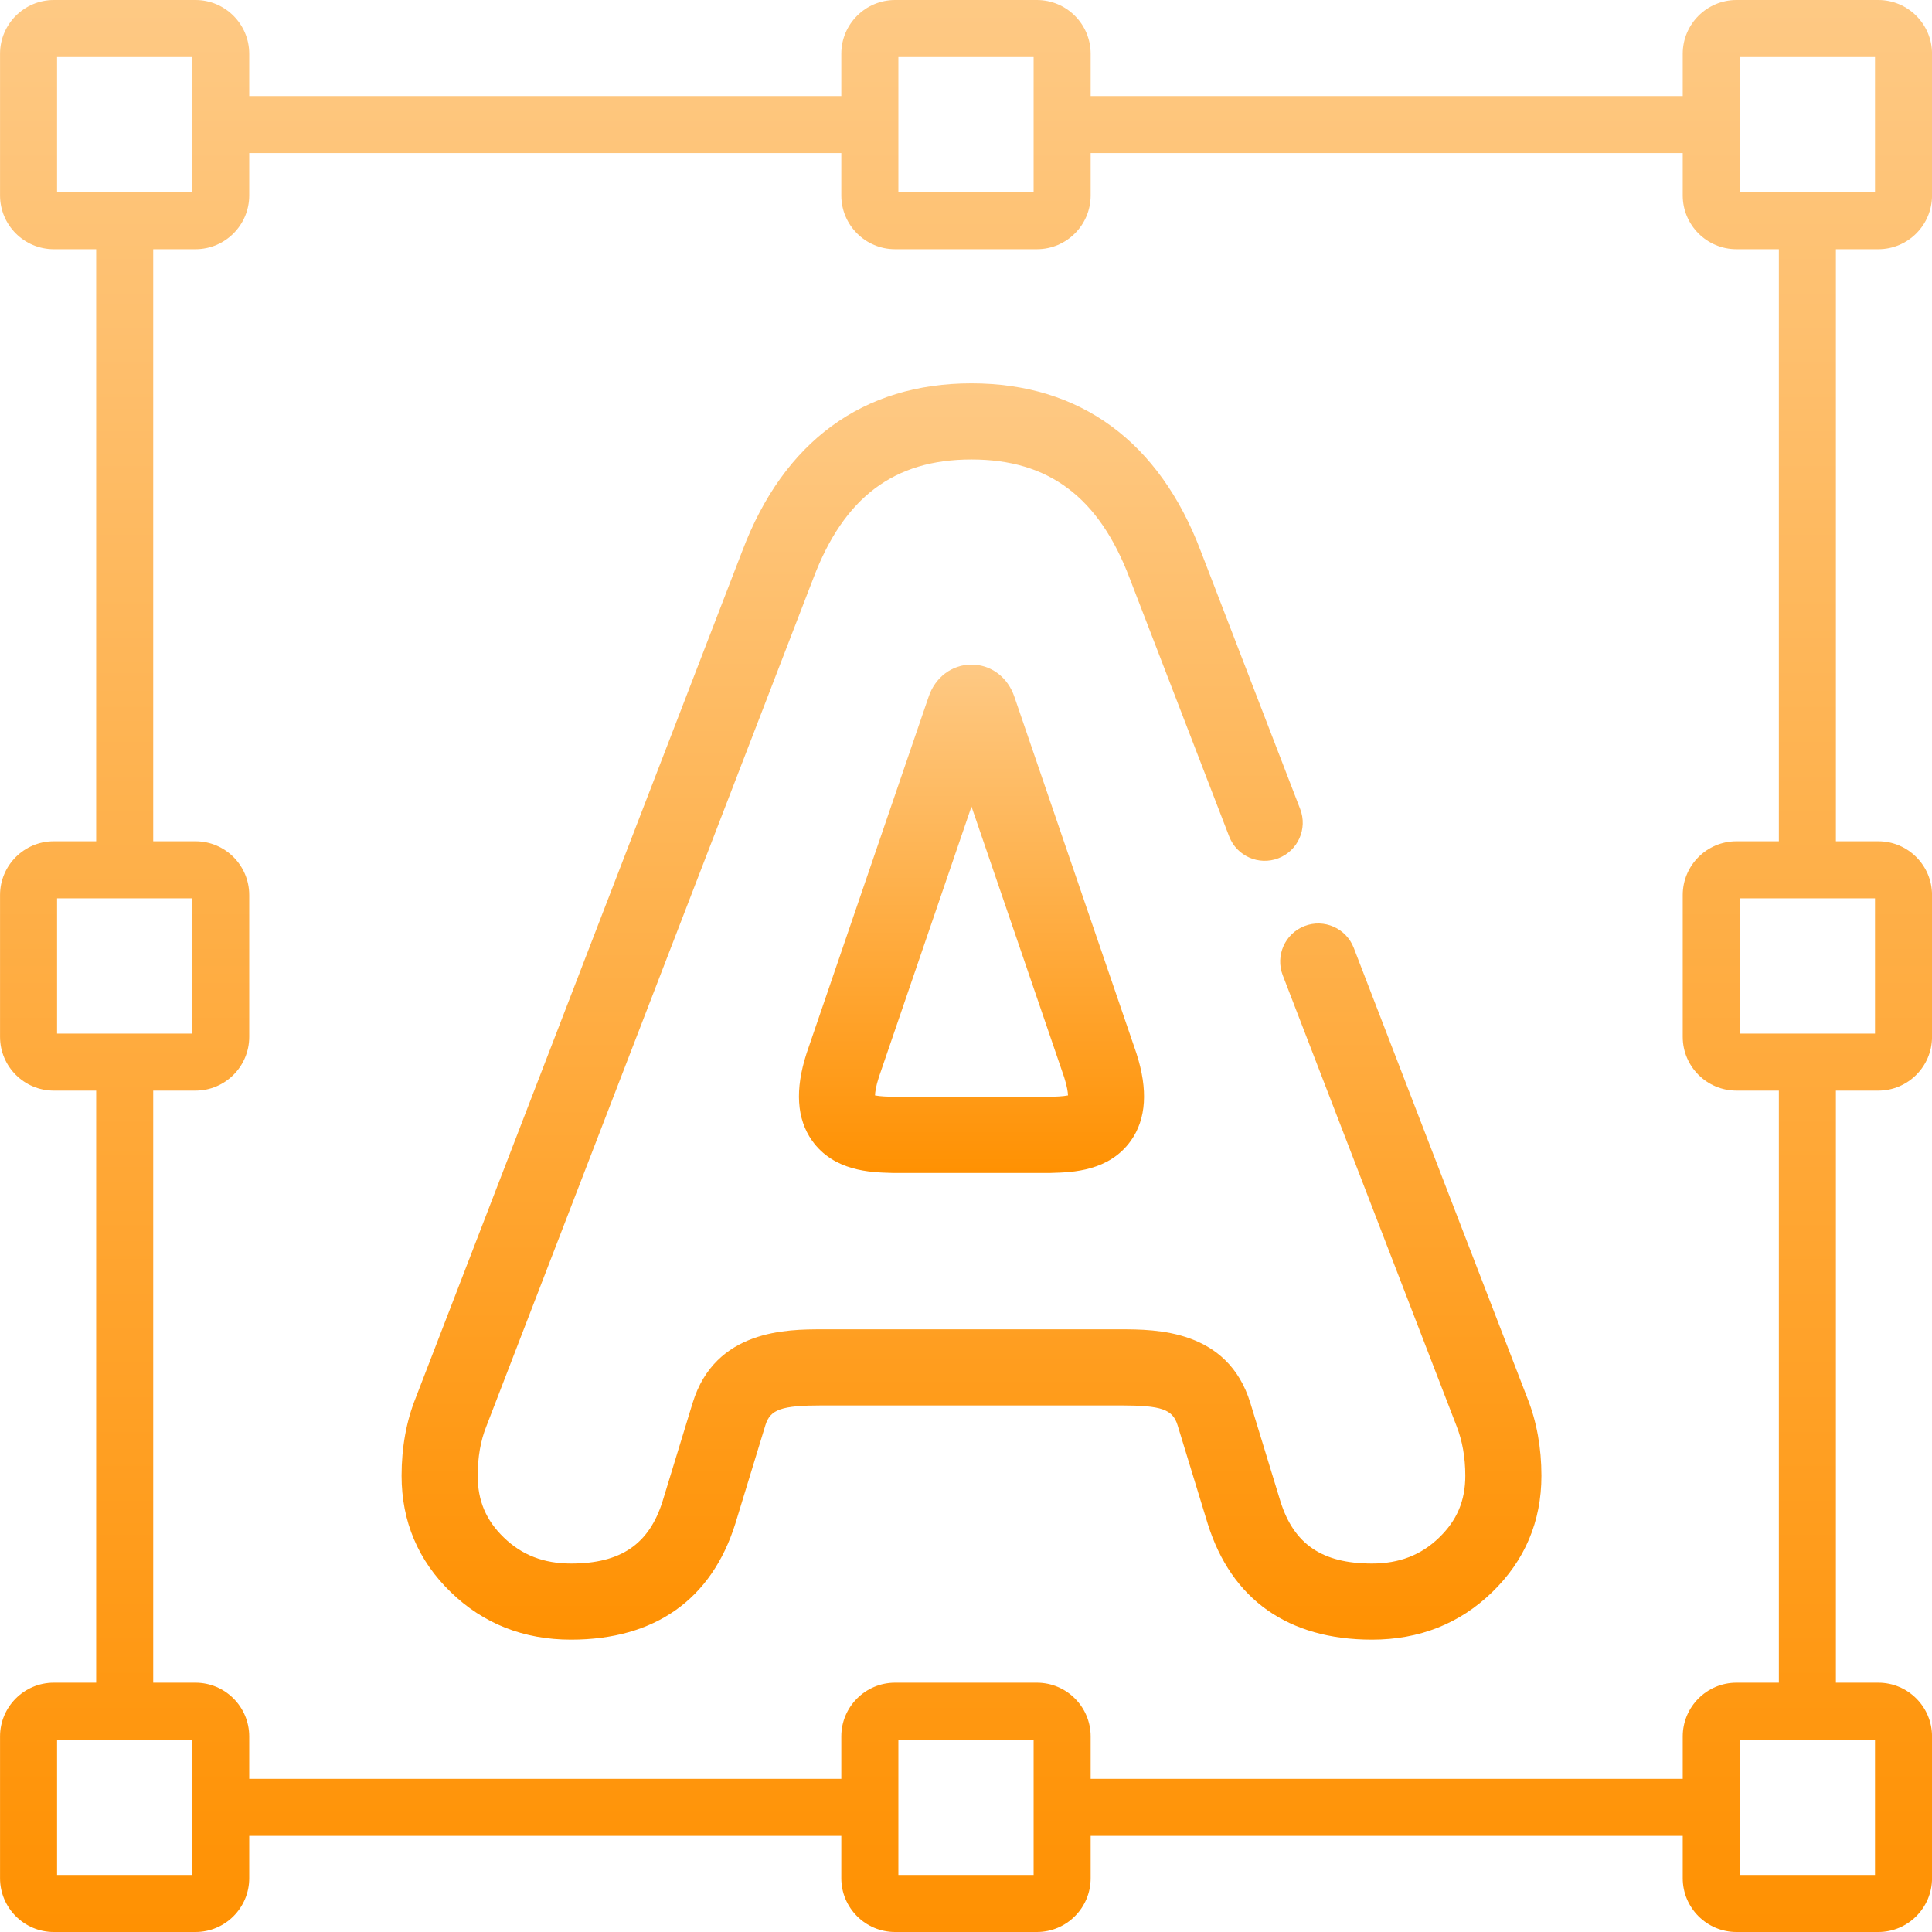
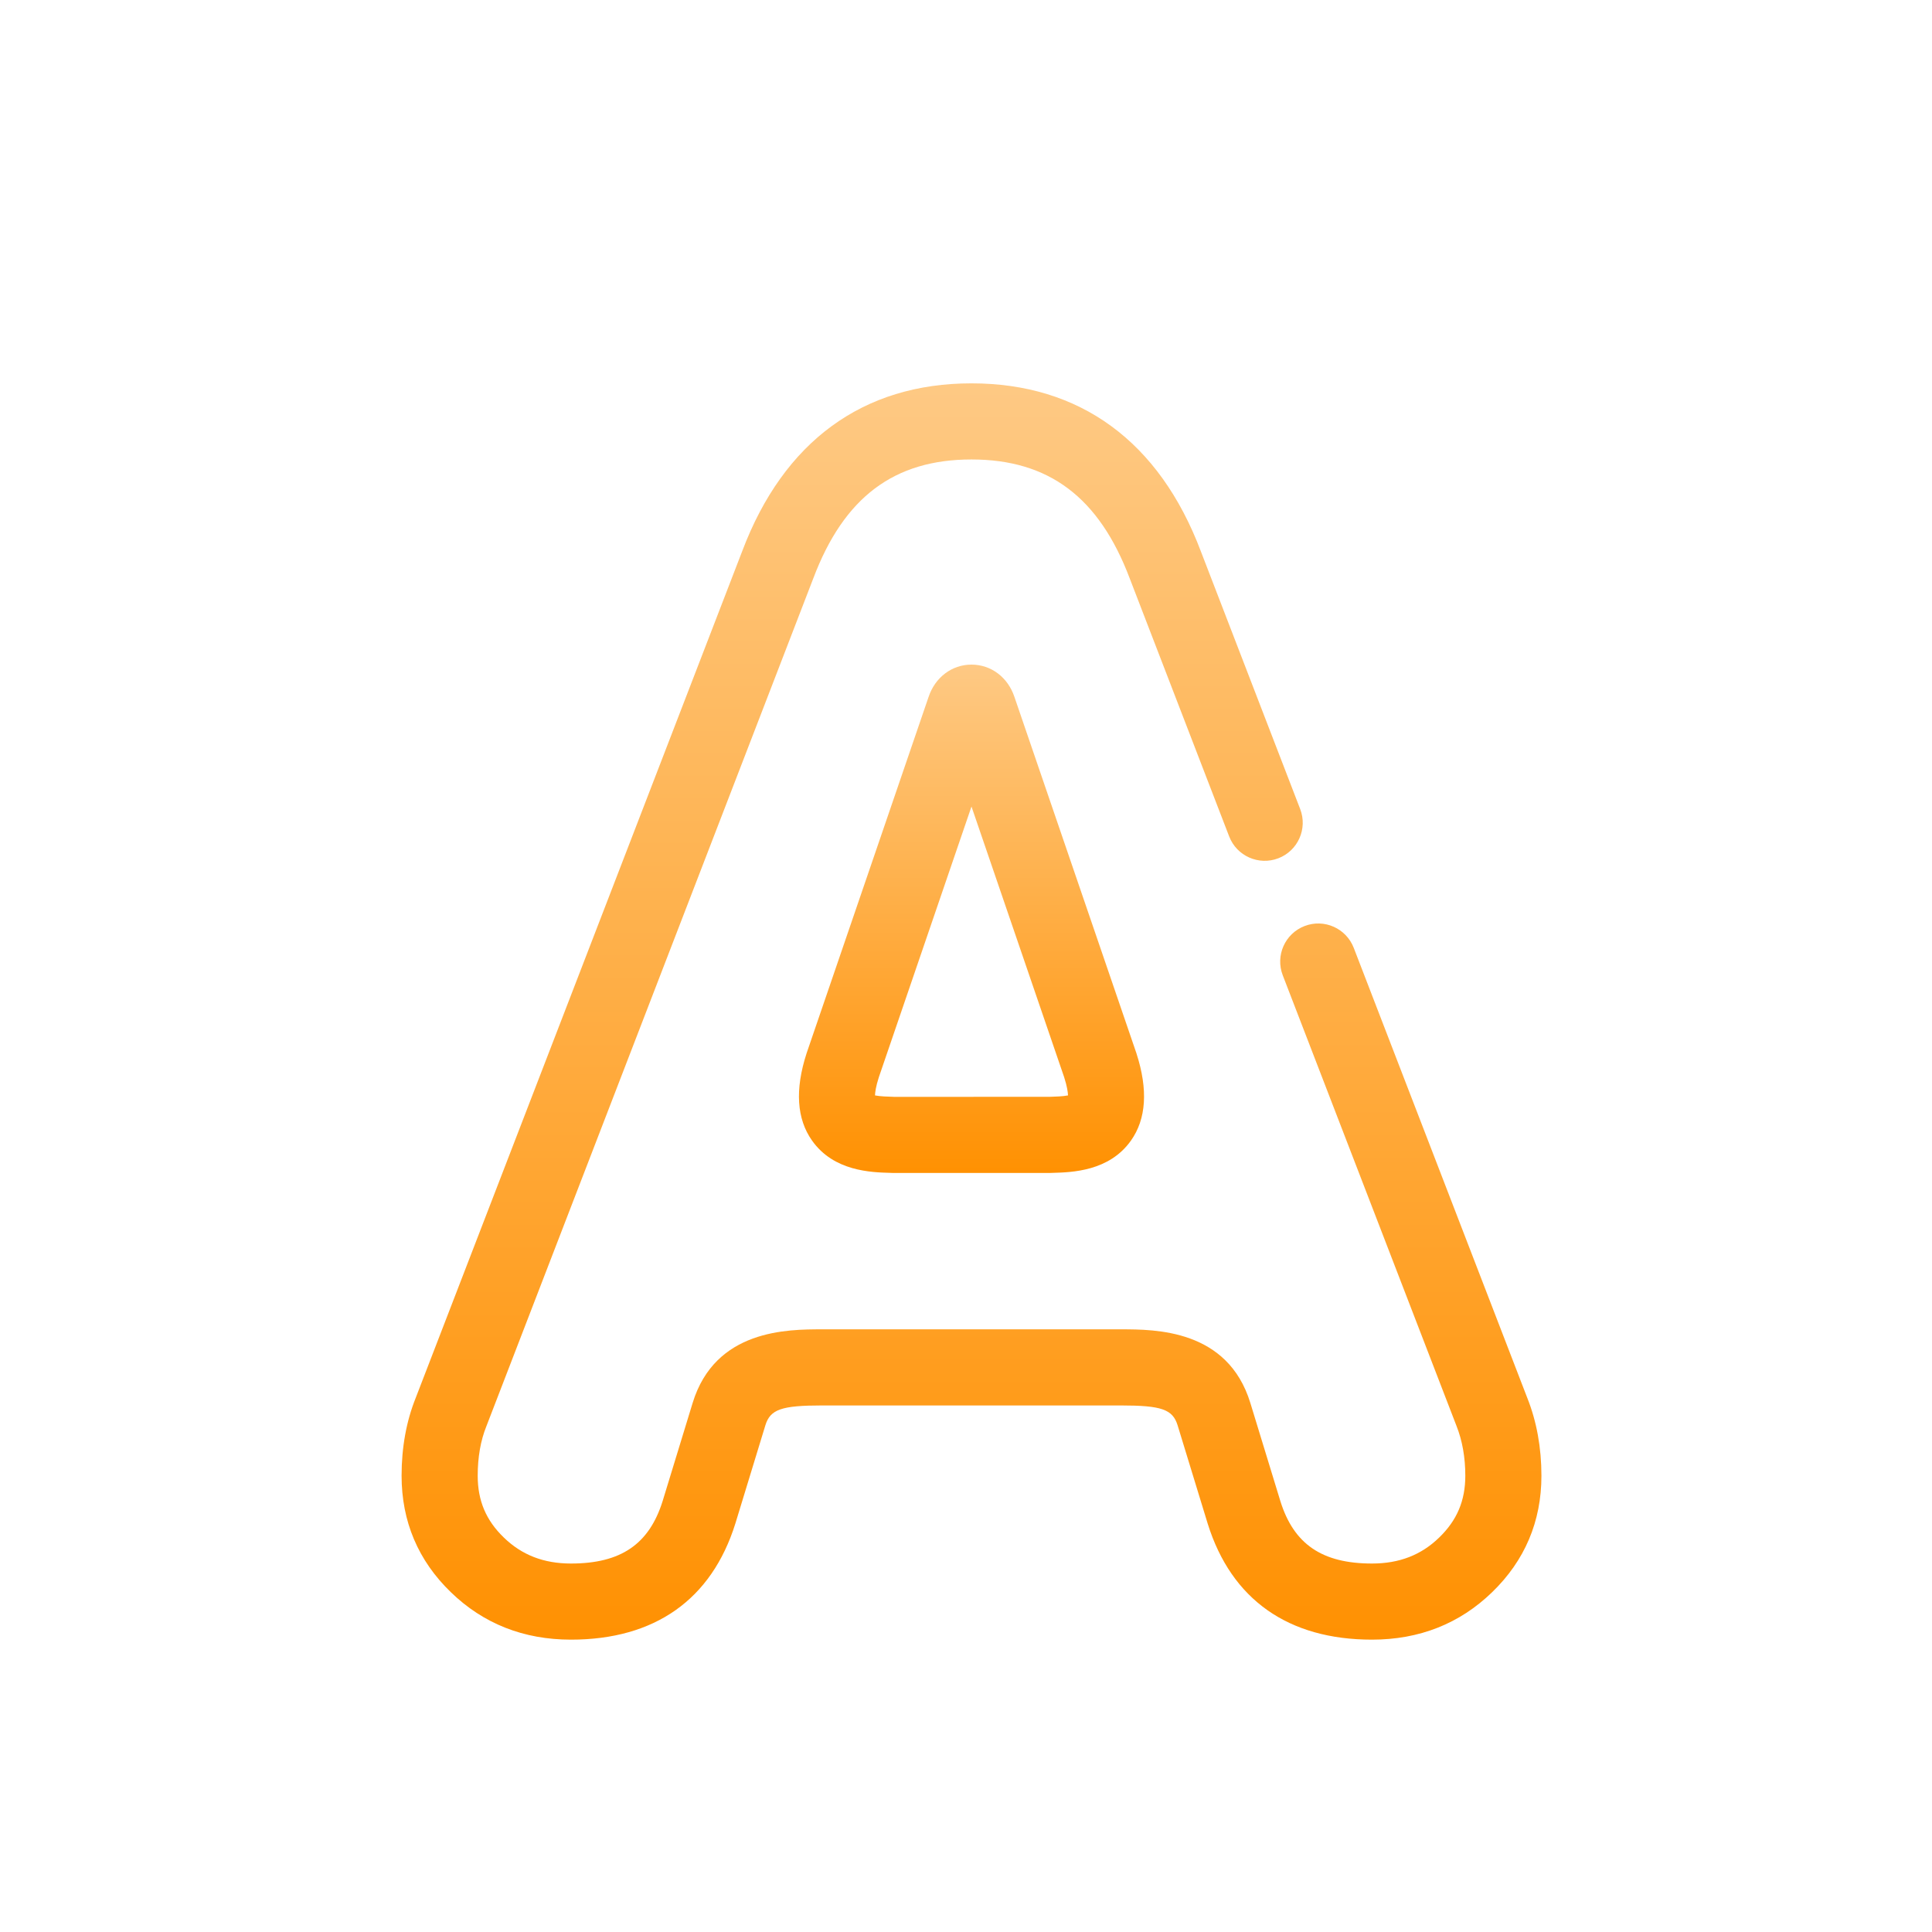
<svg xmlns="http://www.w3.org/2000/svg" width="50" height="50" viewBox="0 0 50 50" fill="none">
  <g clip-path="url(#clip0_364_4520)">
-     <path d="M48.61 6.449C49.377 6.449 50.001 5.825 50.001 5.058V1.391C50.001 0.624 49.377 0 48.61 0H44.94C44.173 0 43.549 0.624 43.549 1.391V2.485H28.226V1.391C28.226 0.624 27.602 0 26.834 0H23.165C22.397 0 21.773 0.624 21.773 1.391V2.485H6.45V1.391C6.45 0.624 5.826 0 5.059 0H1.392C0.625 0 0.001 0.624 0.001 1.391V5.058C0.001 5.825 0.625 6.449 1.392 6.449H2.489V21.772H1.392C0.625 21.772 0.001 22.396 0.001 23.164V26.833C0.001 27.601 0.625 28.225 1.392 28.225H2.489V43.548H1.392C0.625 43.548 0.001 44.172 0.001 44.939V48.609C0.001 49.376 0.625 50 1.392 50H5.059C5.826 50 6.45 49.376 6.45 48.609V47.512H21.773V48.609C21.773 49.376 22.397 50 23.165 50H26.834C27.602 50 28.226 49.376 28.226 48.609V47.512H43.549V48.609C43.549 49.376 44.173 50 44.94 50H48.61C49.377 50 50.001 49.376 50.001 48.609V44.939C50.001 44.172 49.377 43.548 48.61 43.548H47.513V28.225H48.61C49.377 28.225 50.001 27.601 50.001 26.833V23.164C50.001 22.396 49.377 21.772 48.61 21.772H47.513V6.449H48.61ZM45.025 1.476H48.525V4.973H45.025V1.476ZM23.25 1.476H26.75V4.973H23.25V1.476ZM1.477 1.476H4.974V4.973H1.477V1.476ZM1.477 23.249H4.974V26.749H1.477V23.249ZM4.974 48.524H1.477V45.024H4.974V48.524ZM26.75 48.524H23.25V45.024H26.75V48.524ZM48.525 48.524H45.025V45.024H48.525V48.524ZM48.525 26.749H45.025V23.249H48.525V26.749ZM46.037 21.772H44.94C44.173 21.772 43.549 22.396 43.549 23.164V26.833C43.549 27.601 44.173 28.225 44.94 28.225H46.037V43.548H44.94C44.173 43.548 43.549 44.172 43.549 44.939V46.036H28.226V44.939C28.226 44.172 27.602 43.548 26.834 43.548H23.165C22.397 43.548 21.773 44.172 21.773 44.939V46.036H6.45V44.939C6.45 44.172 5.826 43.548 5.059 43.548H3.965V28.225H5.059C5.826 28.225 6.45 27.601 6.45 26.833V23.164C6.45 22.396 5.826 21.772 5.059 21.772H3.965V6.449H5.059C5.826 6.449 6.45 5.825 6.45 5.058V3.961H21.773V5.058C21.773 5.825 22.397 6.449 23.165 6.449H26.834C27.602 6.449 28.226 5.825 28.226 5.058V3.961H43.549V5.058C43.549 5.825 44.173 6.449 44.94 6.449H46.037V21.772H46.037Z" fill="url(#paint0_linear_364_4520)" />
    <path d="M35.035 24.531C34.839 24.023 34.269 23.77 33.762 23.966C33.254 24.162 33.002 24.732 33.197 25.239L37.695 36.905C37.845 37.285 37.922 37.717 37.922 38.192C37.922 38.837 37.707 39.346 37.244 39.793C36.779 40.245 36.21 40.464 35.508 40.464C34.217 40.464 33.485 39.965 33.137 38.853L32.359 36.309C31.775 34.403 29.904 34.403 29.004 34.403H21.28C20.381 34.403 18.509 34.403 17.925 36.309L17.149 38.847C16.799 39.965 16.067 40.464 14.776 40.464C14.074 40.464 13.506 40.245 13.039 39.791C12.578 39.346 12.363 38.837 12.363 38.192C12.363 37.712 12.438 37.281 12.588 36.91C12.589 36.905 12.591 36.901 12.593 36.897L21.05 14.963C21.842 12.867 23.142 11.891 25.141 11.891C27.141 11.891 28.442 12.867 29.237 14.969L31.811 21.647C32.006 22.154 32.576 22.407 33.084 22.212C33.592 22.016 33.844 21.446 33.649 20.939L31.077 14.266C30.002 11.424 27.95 9.921 25.141 9.921C22.334 9.921 20.282 11.424 19.21 14.26L10.757 36.181C10.515 36.785 10.393 37.462 10.393 38.192C10.393 39.374 10.822 40.389 11.669 41.207C12.508 42.021 13.553 42.434 14.776 42.434C16.945 42.434 18.415 41.397 19.031 39.429L19.808 36.886C19.935 36.474 20.224 36.373 21.28 36.373H29.005C30.061 36.373 30.349 36.474 30.476 36.886L31.256 39.435C31.87 41.397 33.34 42.434 35.508 42.434C36.731 42.434 37.776 42.021 38.614 41.208C39.462 40.389 39.892 39.374 39.892 38.192C39.892 37.468 39.769 36.791 39.53 36.188L35.035 24.531Z" fill="url(#paint1_linear_364_4520)" />
    <path d="M26.255 18.041C26.086 17.53 25.651 17.2 25.142 17.2C24.634 17.2 24.199 17.53 24.03 18.041L20.877 27.251C20.875 27.256 20.873 27.262 20.872 27.267C20.57 28.2 20.619 28.957 21.015 29.517C21.578 30.314 22.539 30.34 23.055 30.354L23.11 30.356C23.12 30.356 23.13 30.356 23.14 30.356H27.145C27.155 30.356 27.164 30.356 27.174 30.356L27.229 30.354C27.746 30.34 28.706 30.314 29.27 29.517C29.666 28.957 29.714 28.201 29.413 27.267C29.411 27.262 29.41 27.256 29.408 27.251L26.255 18.041ZM27.175 28.385L23.153 28.387L23.11 28.385C22.993 28.382 22.776 28.376 22.645 28.349C22.648 28.267 22.667 28.118 22.744 27.88L25.142 20.873L27.541 27.88C27.617 28.118 27.637 28.267 27.64 28.349C27.508 28.376 27.292 28.382 27.175 28.385Z" fill="url(#paint2_linear_364_4520)" />
  </g>
  <defs>
    <linearGradient id="paint0_linear_364_4520" x1="25.001" y1="0" x2="25.001" y2="50" gradientUnits="userSpaceOnUse">
      <stop stop-color="#FEC984" />
      <stop offset="1" stop-color="#FF9102" />
    </linearGradient>
    <linearGradient id="paint1_linear_364_4520" x1="25.142" y1="9.921" x2="25.142" y2="42.434" gradientUnits="userSpaceOnUse">
      <stop stop-color="#FEC984" />
      <stop offset="1" stop-color="#FF9102" />
    </linearGradient>
    <linearGradient id="paint2_linear_364_4520" x1="25.142" y1="17.2" x2="25.142" y2="30.356" gradientUnits="userSpaceOnUse">
      <stop stop-color="#FEC984" />
      <stop offset="1" stop-color="#FF9102" />
    </linearGradient>
    <clipPath id="clip0_364_4520">
      <rect width="50" height="50" fill="white" transform="translate(0.001)" />
    </clipPath>
  </defs>
</svg>